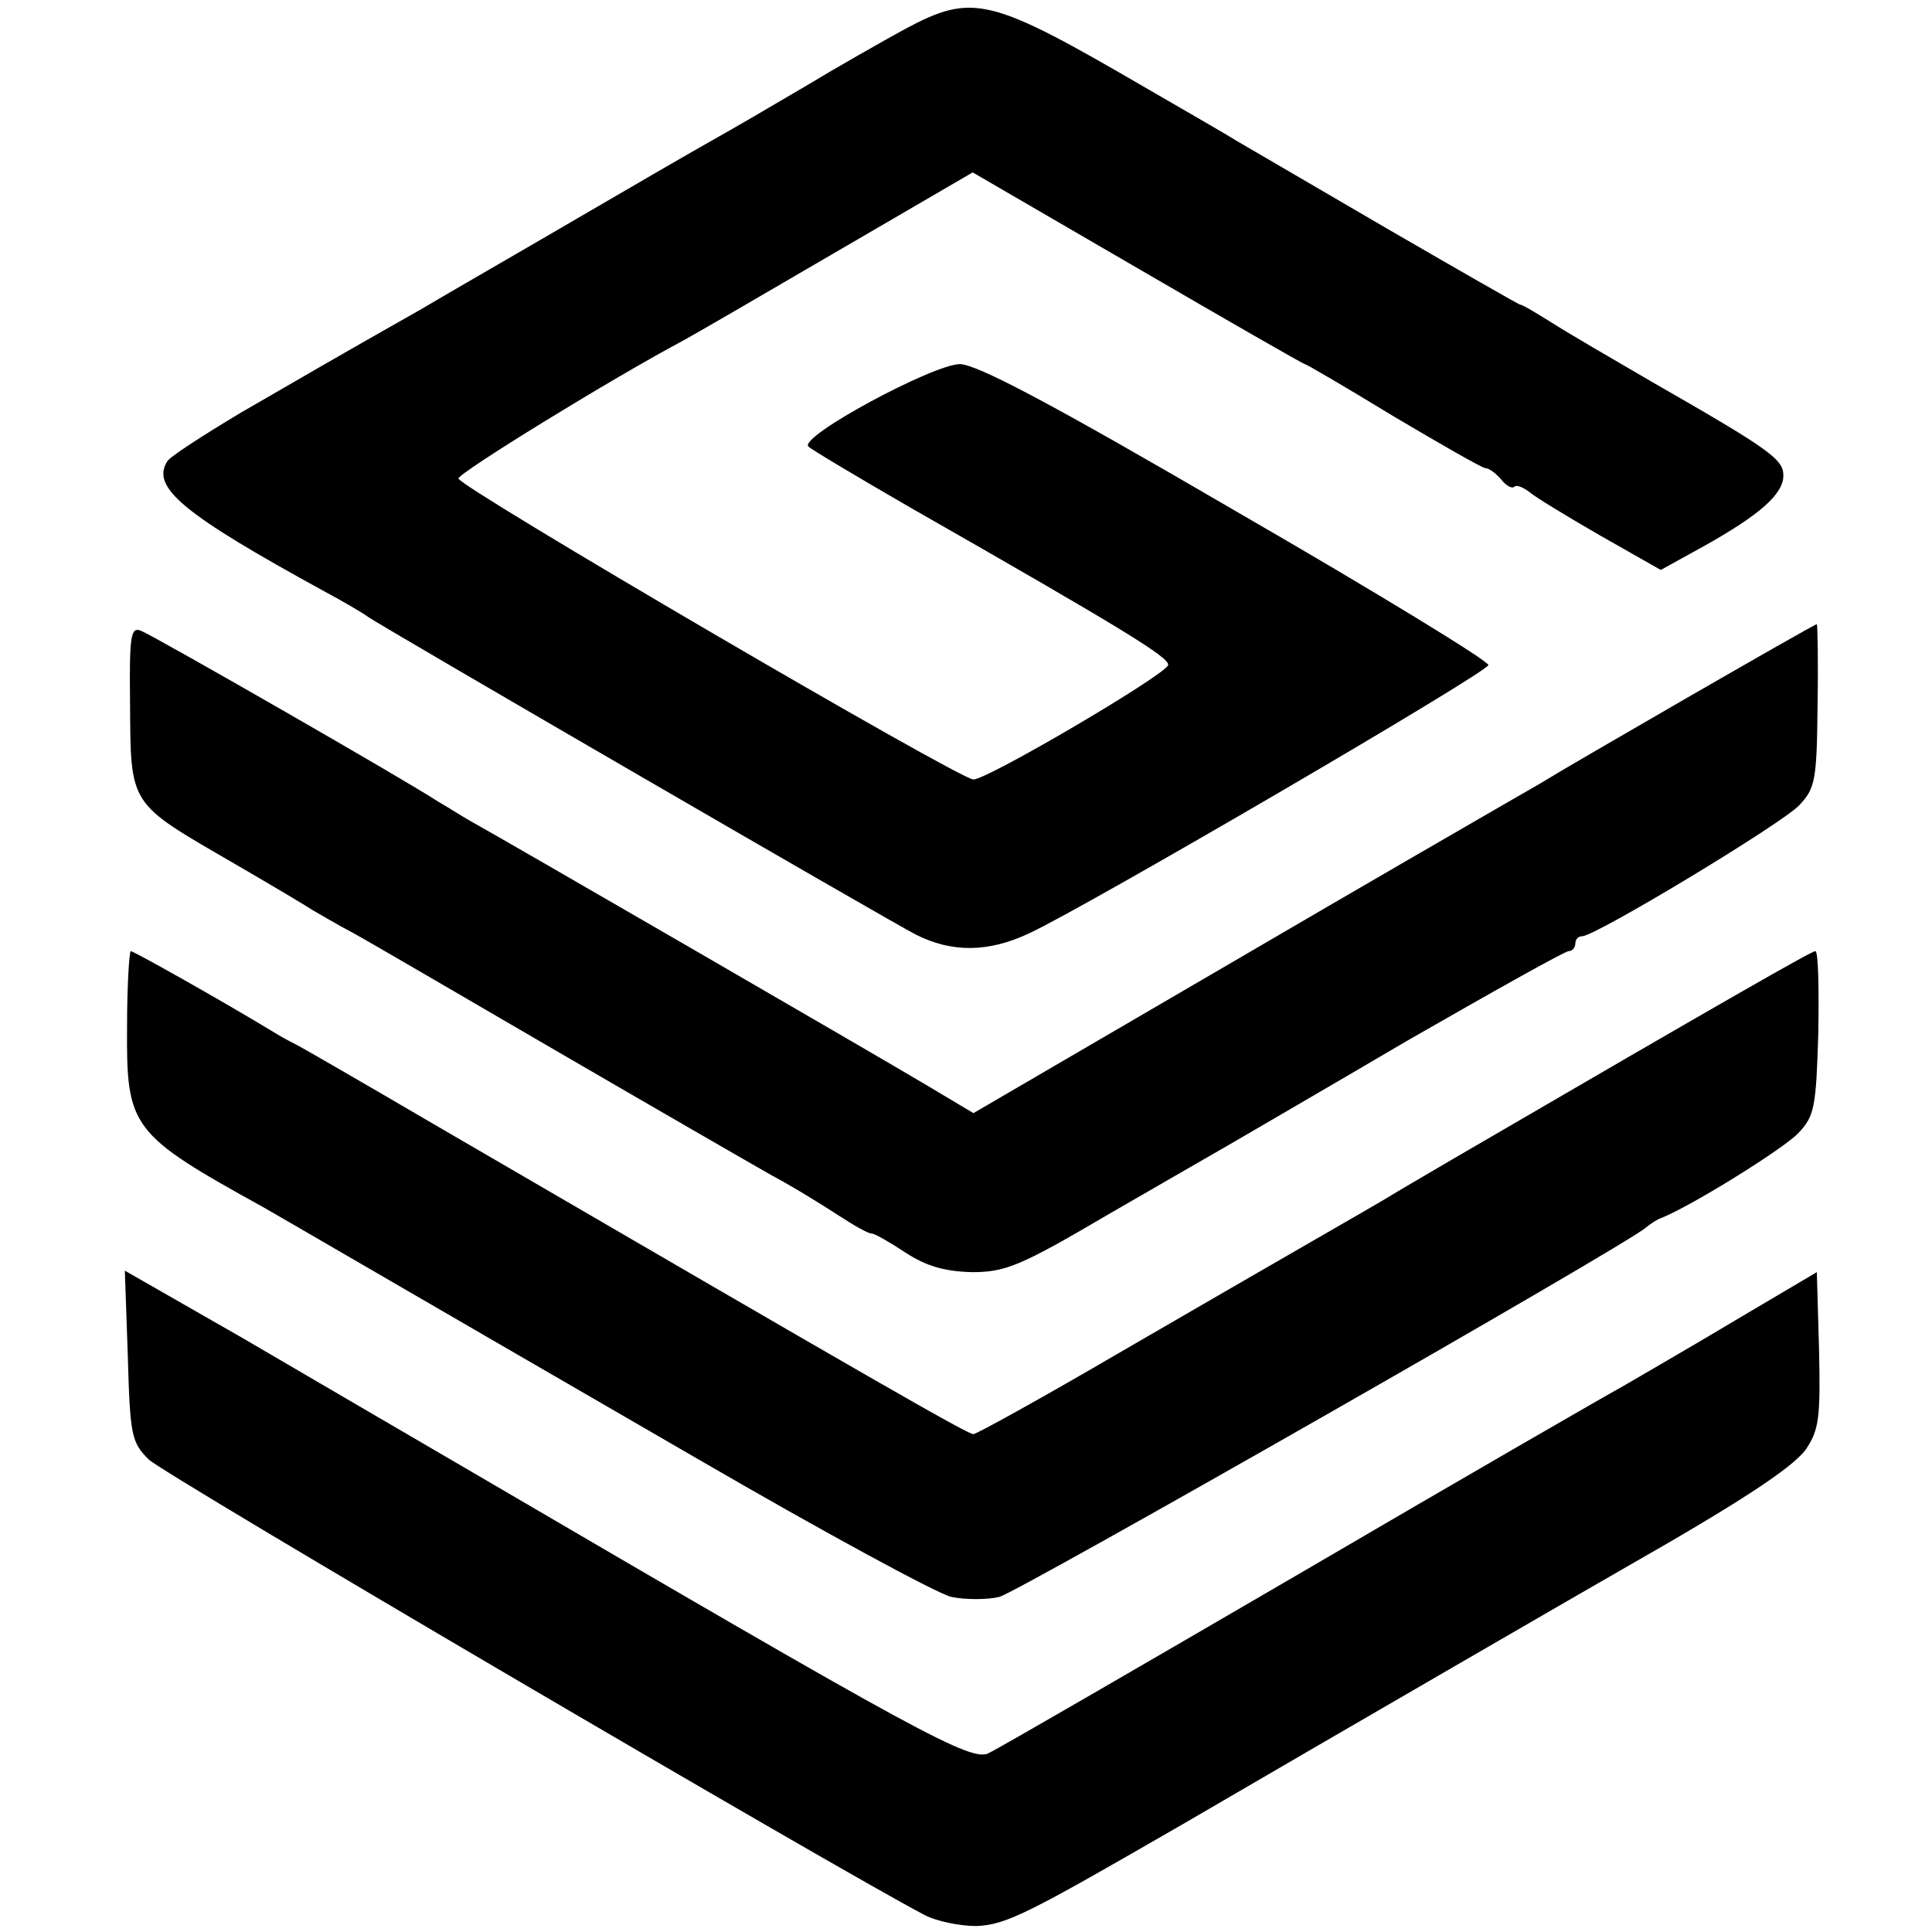
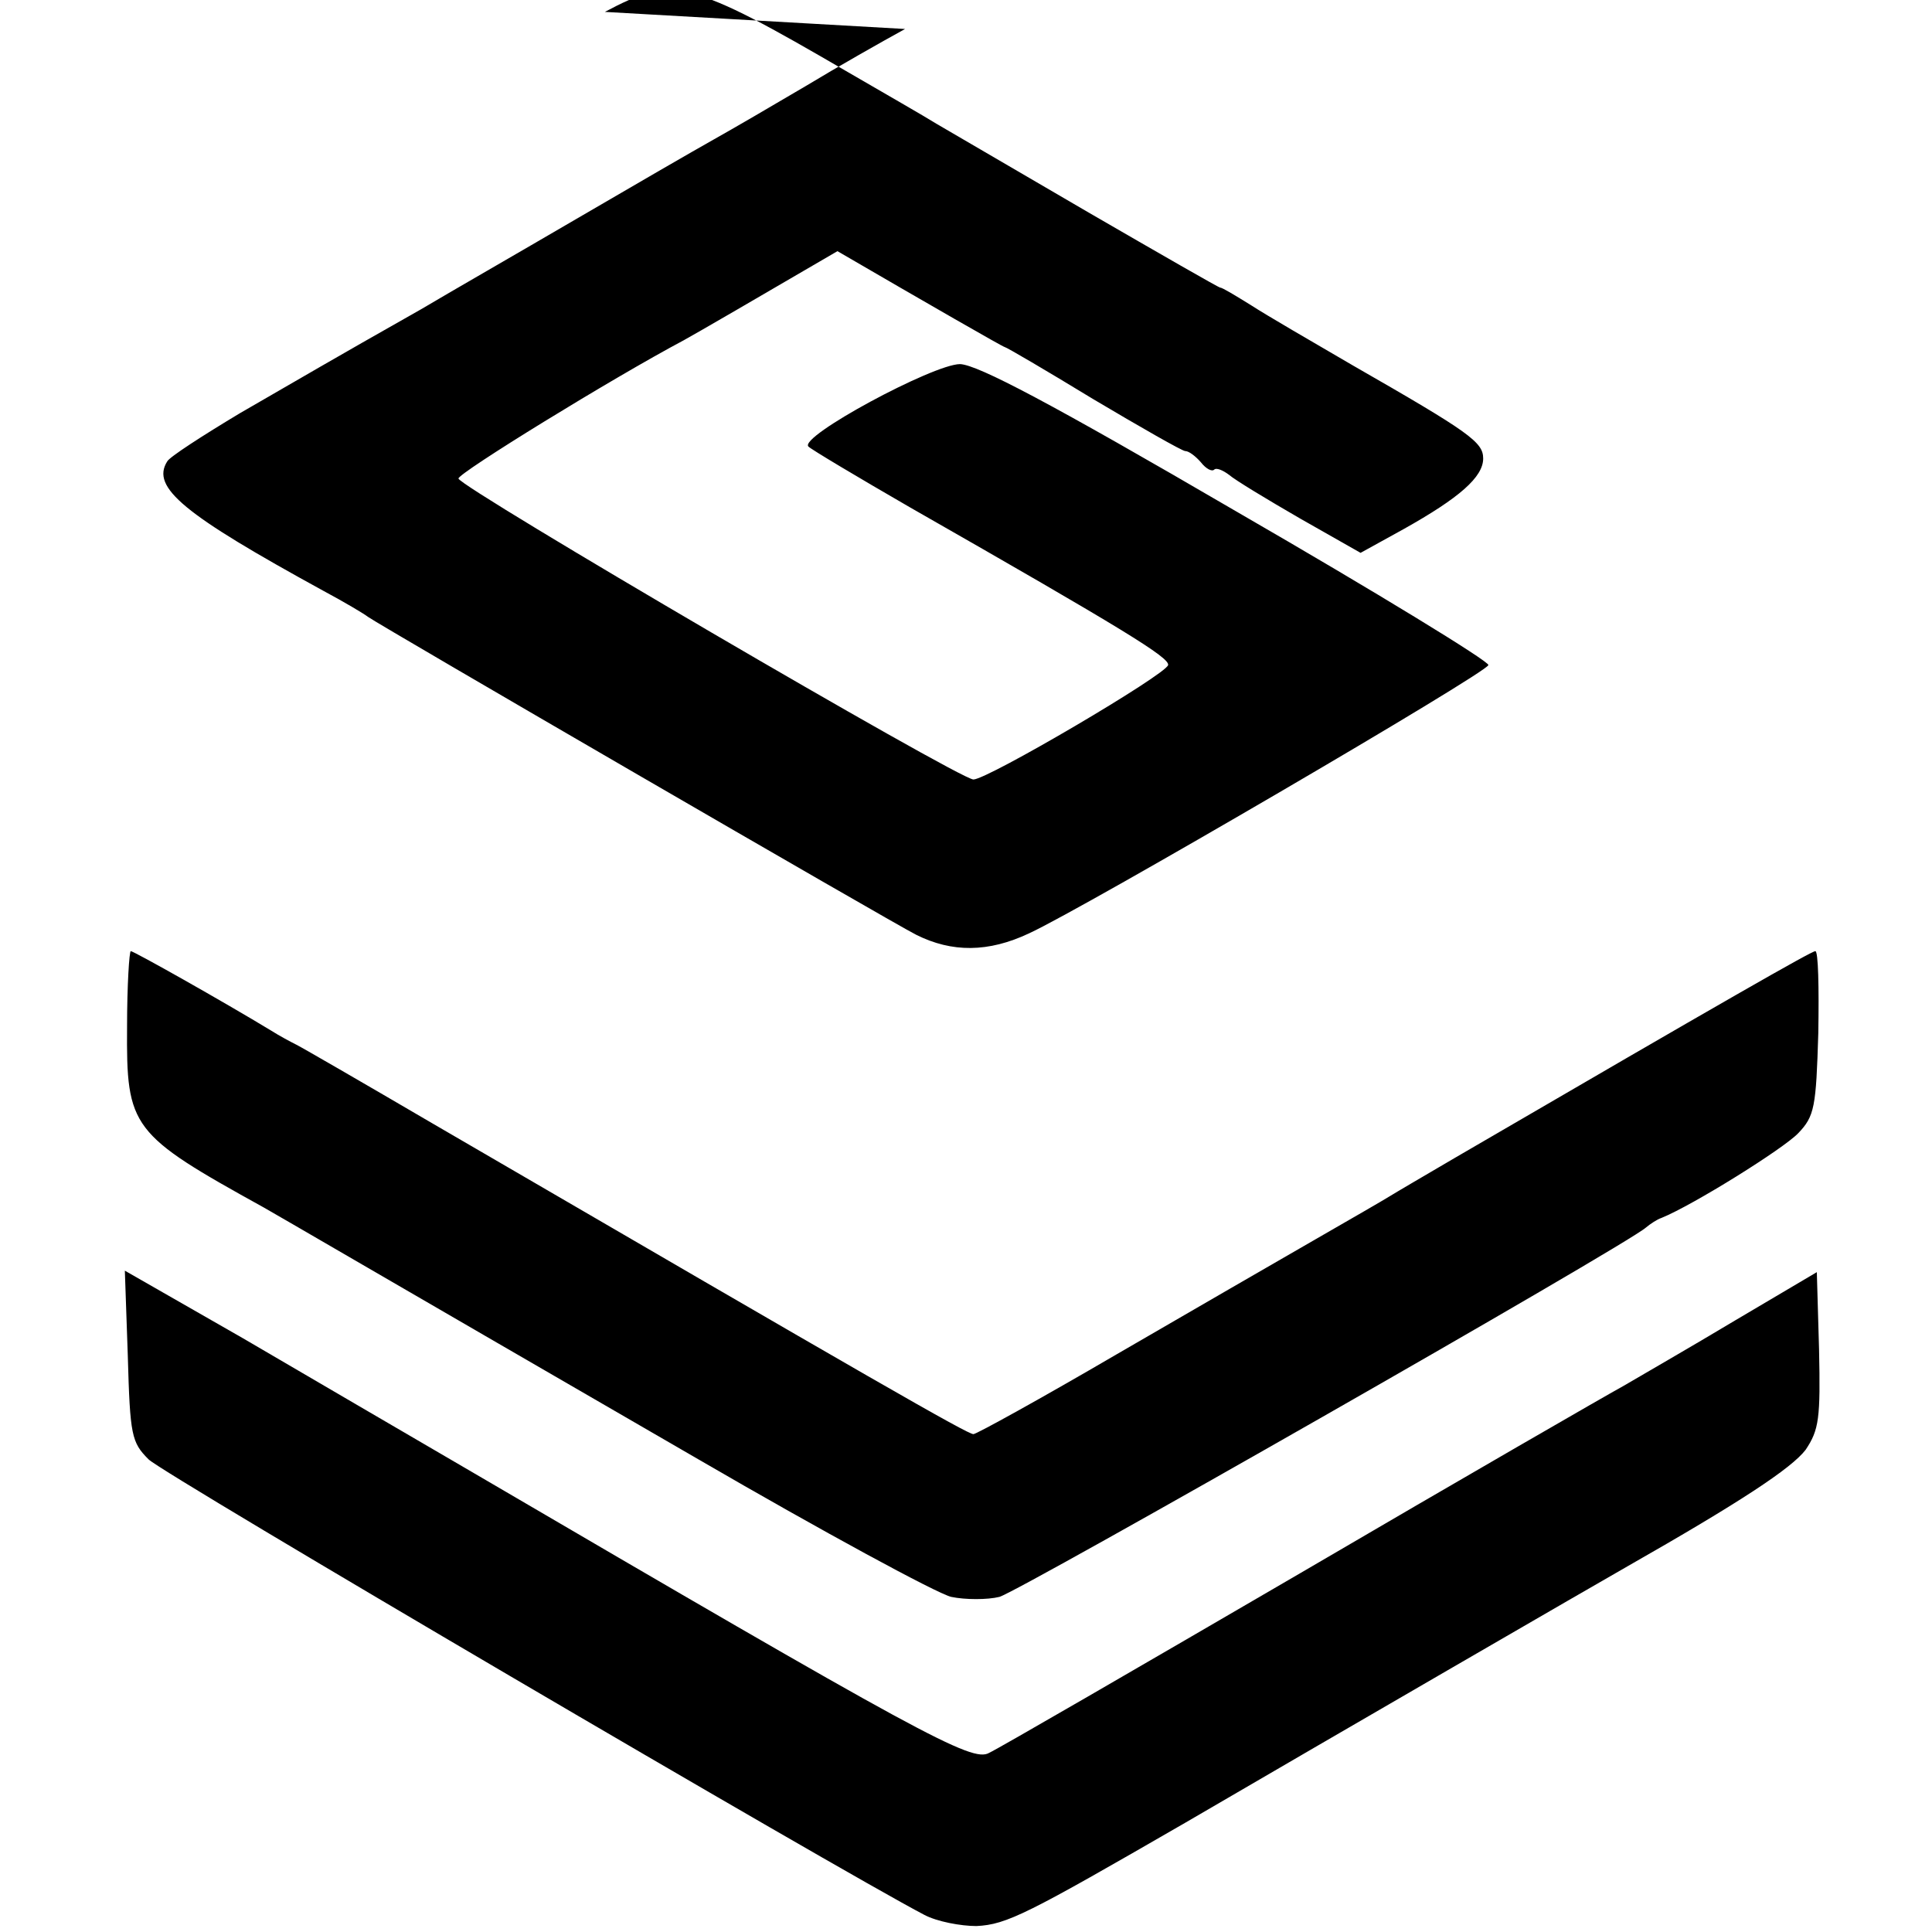
<svg xmlns="http://www.w3.org/2000/svg" version="1.0" width="260pt" height="260pt" viewBox="0 0 260 260" preserveAspectRatio="xMidYMid meet">
  <g transform="translate(0,260) scale(0.1,-0.1)" fill="#000000" stroke="none">
-     <path d="M1218 2561 c-31 -17 -91 -51 -134 -77 -44 -26 -99 -58 -124 -72 -25 -14 -108 -62 -185 -107 -77 -45 -171 -99 -208 -121 -129 -73 -152 -87 -244 -140 -50 -30 -95 -59 -98 -65 -22 -35 22 -71 210 -174 28 -15 55 -31 60 -35 15 -11 706 -412 738 -428 48 -24 97 -24 152 2 74 34 617 351 618 361 1 5 -151 98 -338 206 -252 147 -349 198 -373 199 -36 0 -218 -98 -204 -111 4 -4 66 -41 137 -82 289 -165 349 -202 347 -212 -3 -13 -243 -154 -262 -154 -19 0 -691 393 -693 405 -1 7 207 135 303 186 13 7 106 61 207 120 l182 106 222 -129 c122 -71 223 -129 225 -129 2 0 55 -31 119 -70 64 -38 120 -70 124 -70 5 0 14 -7 21 -15 7 -9 15 -13 18 -10 3 3 12 -1 20 -7 8 -7 51 -33 96 -59 l81 -46 58 32 c75 42 107 70 107 95 0 22 -18 35 -175 125 -55 32 -117 68 -137 81 -21 13 -39 24 -42 24 -2 0 -82 46 -177 101 -96 56 -187 109 -204 119 -16 10 -70 41 -120 70 -213 124 -235 130 -327 81z" />
-     <path d="M175 1656 c1 -142 -3 -135 140 -218 50 -29 97 -57 106 -63 9 -5 34 -20 55 -31 22 -12 145 -84 274 -159 129 -75 259 -150 289 -167 30 -16 70 -41 90 -54 20 -13 39 -24 44 -24 4 0 25 -12 46 -26 28 -18 52 -25 89 -26 45 0 65 8 184 78 73 42 147 85 163 94 17 10 124 72 238 139 115 66 213 121 218 121 5 0 9 5 9 10 0 6 4 10 9 10 18 0 268 151 292 176 22 23 24 34 25 135 1 60 0 109 -1 109 -4 0 -338 -193 -365 -210 -8 -5 -31 -18 -50 -29 -19 -11 -189 -109 -377 -219 l-343 -200 -62 37 c-67 40 -580 337 -613 355 -11 6 -31 19 -45 27 -44 29 -384 224 -400 230 -14 6 -16 -6 -15 -95z" />
+     <path d="M1218 2561 c-31 -17 -91 -51 -134 -77 -44 -26 -99 -58 -124 -72 -25 -14 -108 -62 -185 -107 -77 -45 -171 -99 -208 -121 -129 -73 -152 -87 -244 -140 -50 -30 -95 -59 -98 -65 -22 -35 22 -71 210 -174 28 -15 55 -31 60 -35 15 -11 706 -412 738 -428 48 -24 97 -24 152 2 74 34 617 351 618 361 1 5 -151 98 -338 206 -252 147 -349 198 -373 199 -36 0 -218 -98 -204 -111 4 -4 66 -41 137 -82 289 -165 349 -202 347 -212 -3 -13 -243 -154 -262 -154 -19 0 -691 393 -693 405 -1 7 207 135 303 186 13 7 106 61 207 120 c122 -71 223 -129 225 -129 2 0 55 -31 119 -70 64 -38 120 -70 124 -70 5 0 14 -7 21 -15 7 -9 15 -13 18 -10 3 3 12 -1 20 -7 8 -7 51 -33 96 -59 l81 -46 58 32 c75 42 107 70 107 95 0 22 -18 35 -175 125 -55 32 -117 68 -137 81 -21 13 -39 24 -42 24 -2 0 -82 46 -177 101 -96 56 -187 109 -204 119 -16 10 -70 41 -120 70 -213 124 -235 130 -327 81z" />
    <path d="M171 1218 c-1 -136 5 -144 184 -243 23 -13 153 -89 585 -339 167 -97 320 -180 340 -185 19 -4 49 -4 65 0 26 7 843 473 870 497 6 5 15 11 21 13 42 17 164 93 184 114 22 23 24 35 27 135 1 61 0 110 -4 110 -5 0 -119 -65 -483 -277 -41 -24 -82 -48 -90 -53 -8 -5 -53 -31 -100 -58 -47 -27 -168 -97 -268 -155 -101 -59 -188 -107 -192 -107 -8 0 -130 70 -726 417 -94 55 -177 103 -185 107 -8 4 -23 12 -34 19 -66 40 -185 107 -189 107 -2 0 -5 -46 -5 -102z" />
    <path d="M172 775 c3 -107 5 -116 28 -139 20 -20 929 -553 1044 -613 17 -9 49 -15 70 -15 41 2 68 16 281 139 204 119 558 324 595 345 151 86 221 132 240 157 18 27 20 42 18 135 l-3 104 -110 -65 c-60 -36 -128 -75 -150 -88 -22 -12 -218 -125 -435 -252 -218 -127 -406 -236 -419 -242 -23 -13 -89 23 -706 384 -77 45 -211 123 -298 174 l-159 91 4 -115z" />
  </g>
</svg>